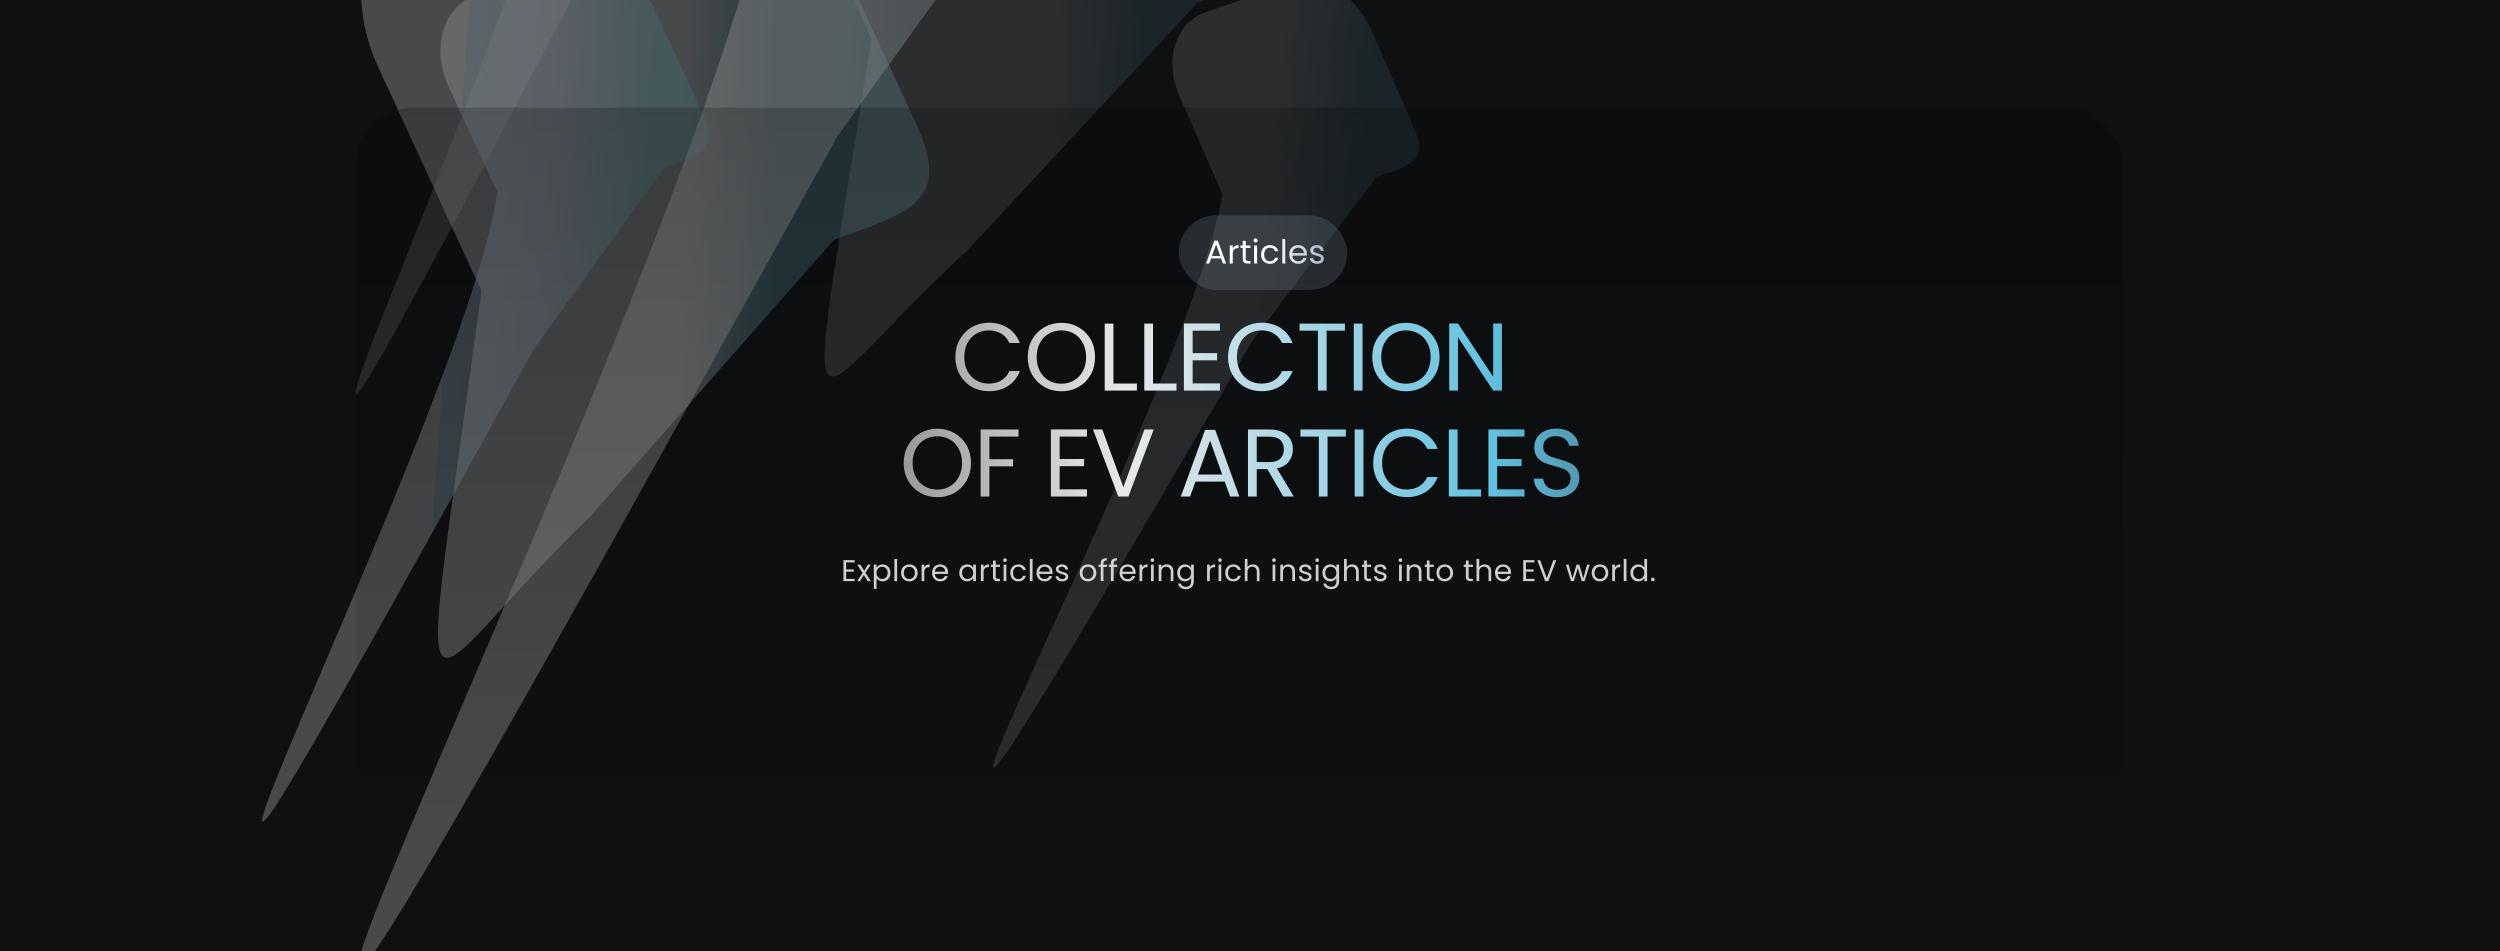
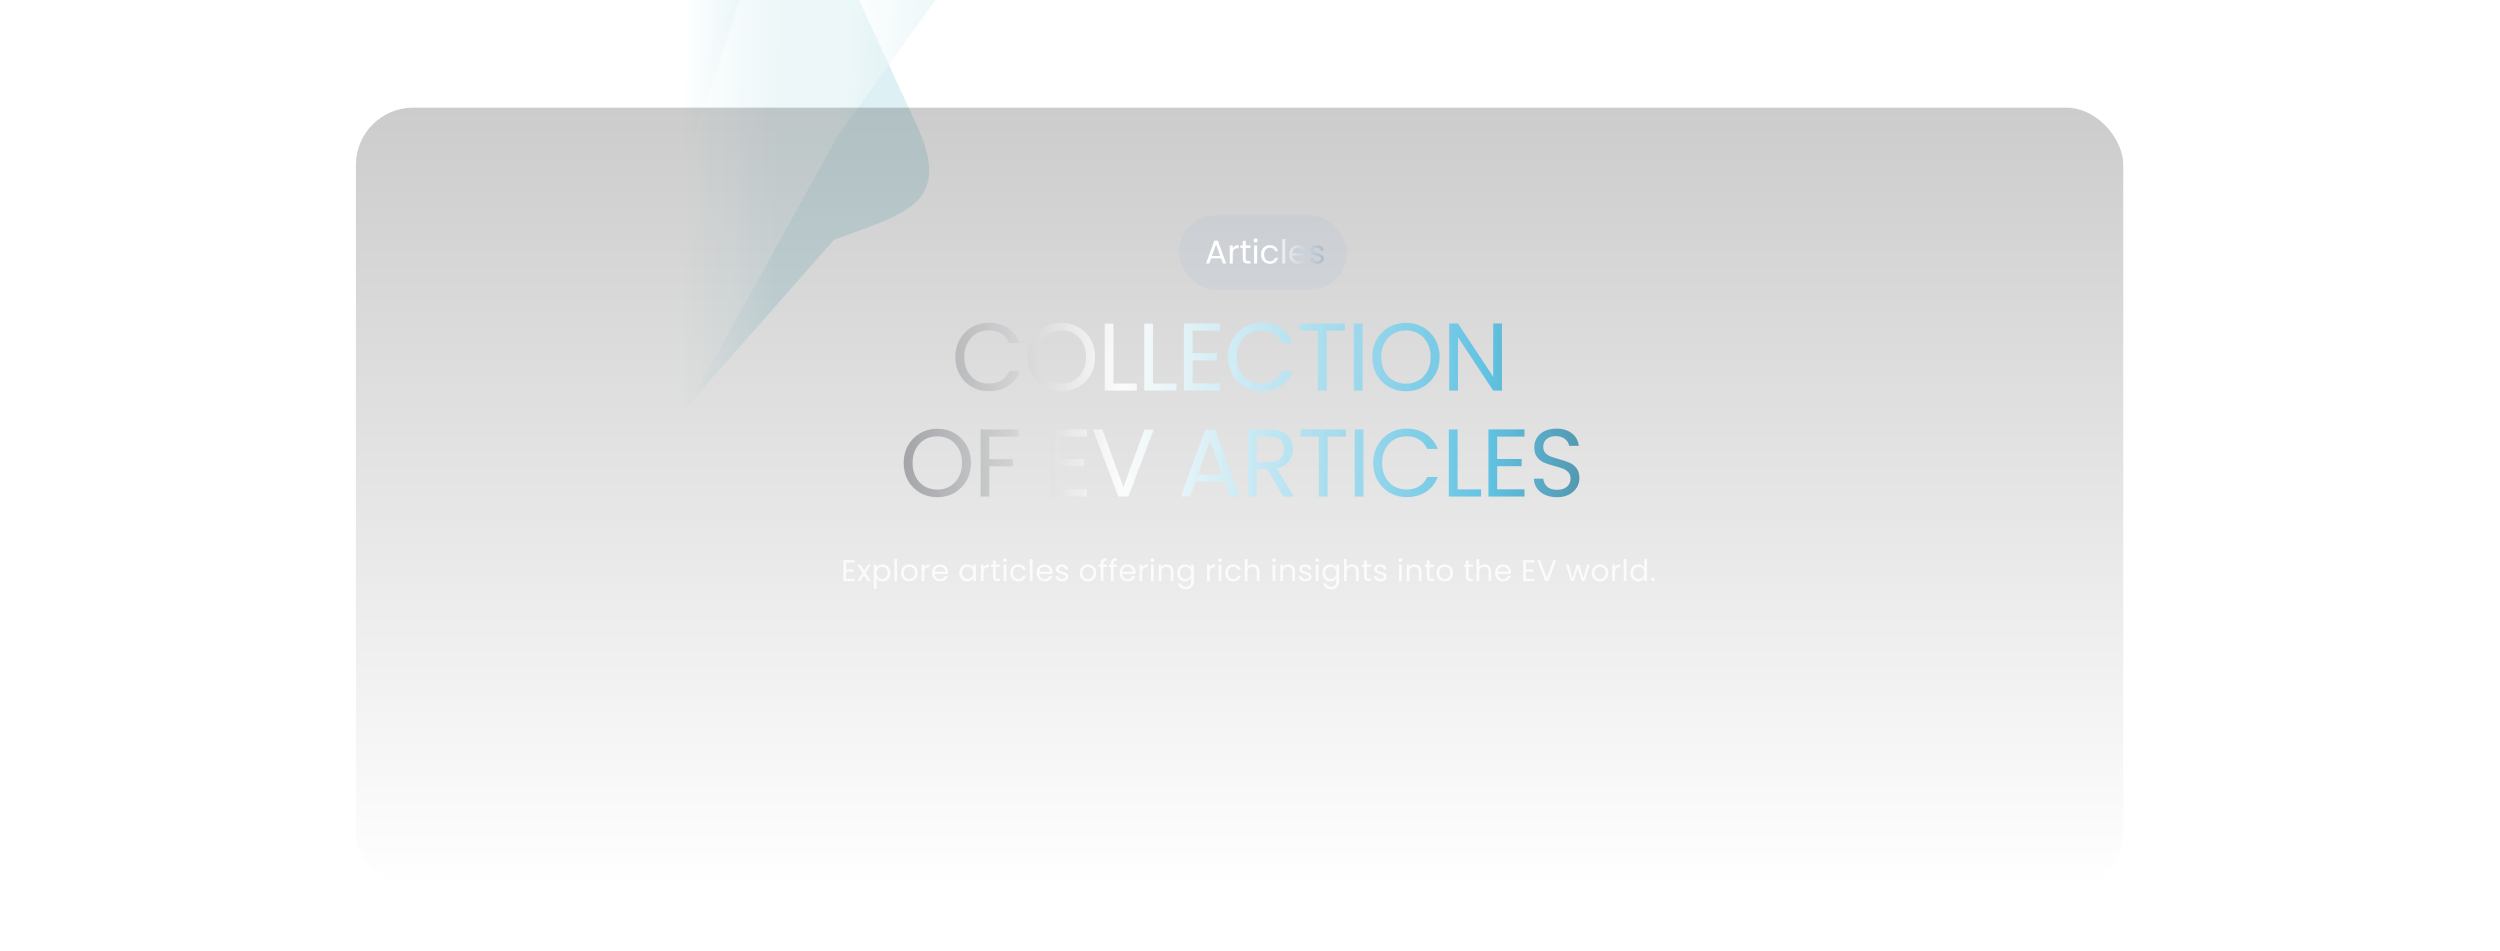
<svg xmlns="http://www.w3.org/2000/svg" width="1440" height="548" viewBox="0 0 1440 548" fill="none">
  <g clip-path="url(#clip0_5896_69773)">
-     <rect width="1440" height="548" fill="#0F1012" />
    <g opacity="0.5">
      <g filter="url(#filter0_f_5896_69773)">
        <path d="M217.926 38.809C196.538 -7.562 210.984 -57.231 250.185 -72.127L359.022 -113.483C398.224 -128.379 447.346 -102.864 468.734 -56.493L528.114 72.25C549.502 118.622 519.509 123.291 480.299 138.19L340.568 296.781C233.485 400.704 239.277 450.691 277.307 167.553L217.926 38.809Z" fill="url(#paint0_linear_5896_69773)" fill-opacity="0.48" />
      </g>
      <g style="mix-blend-mode:overlay" filter="url(#filter1_f_5896_69773)">
-         <path d="M258.327 49.806C248.207 27.883 255.015 4.412 273.526 -2.617L324.934 -22.135C343.453 -29.166 366.667 -17.093 376.786 4.83L404.88 65.696C415 87.62 400.834 89.818 382.315 96.849L307.328 201.269C-22.051 799.17 268.54 244.489 286.421 110.673L258.327 49.806Z" fill="url(#paint1_linear_5896_69773)" fill-opacity="0.48" />
-       </g>
+         </g>
      <g style="mix-blend-mode:overlay" filter="url(#filter2_f_5896_69773)">
        <path d="M396.01 -188.774C378.16 -227.447 390.212 -268.868 422.924 -281.288L513.761 -315.777C546.473 -328.197 587.467 -306.917 605.318 -268.243L654.878 -160.873C672.729 -122.199 647.699 -118.306 614.979 -105.883L482.398 78.431C-100.1 1133.7 413.834 154.728 445.57 -81.403L396.01 -188.774Z" fill="url(#paint2_linear_5896_69773)" fill-opacity="0.48" />
      </g>
      <g opacity="0.5">
        <g filter="url(#filter3_f_5896_69773)">
-           <path d="M449.403 -97.57C430.519 -140.89 444.815 -186.256 481.328 -198.896L582.702 -233.988C619.216 -246.627 664.128 -221.757 683.012 -178.437L735.441 -58.165C754.325 -14.844 726.517 -11.373 689.996 1.27L557.838 143.529C456.895 236.321 461.296 282.54 501.832 22.702L449.403 -97.57Z" fill="url(#paint3_linear_5896_69773)" fill-opacity="0.48" />
-         </g>
+           </g>
        <g style="mix-blend-mode:overlay" filter="url(#filter4_f_5896_69773)">
-           <path d="M296.141 -167.944C286.396 -187.946 292.251 -209.861 309.215 -216.891L356.323 -236.413C373.294 -243.446 394.949 -232.932 404.694 -212.93L431.749 -157.397C441.494 -137.396 428.455 -134.959 411.484 -127.927L344.159 -29.162C50.983 533.518 309.137 11.937 323.196 -112.412L296.141 -167.944Z" fill="url(#paint4_linear_5896_69773)" fill-opacity="0.48" />
-         </g>
+           </g>
        <g style="mix-blend-mode:overlay" filter="url(#filter5_f_5896_69773)">
-           <path d="M679.273 54.983C670.336 34.497 677.076 13.053 694.324 7.088L742.224 -9.479C759.48 -15.447 780.711 -3.677 789.649 16.809L814.463 73.685C823.401 94.171 810.262 95.805 793.007 101.773L721.689 195.937C405.775 737.884 685.006 234.698 704.087 111.859L679.273 54.983Z" fill="url(#paint5_linear_5896_69773)" fill-opacity="0.48" />
-         </g>
+           </g>
      </g>
    </g>
    <rect x="205" y="62" width="1018" height="450" rx="33" fill="url(#paint6_linear_5896_69773)" fill-opacity="0.2" />
    <path d="M550.276 205.663C550.276 201.895 551.126 198.515 552.825 195.523C554.524 192.494 556.833 190.13 559.751 188.431C562.706 186.731 565.975 185.882 569.558 185.882C573.769 185.882 577.445 186.898 580.584 188.929C583.724 190.961 586.014 193.842 587.455 197.573H581.415C580.344 195.246 578.793 193.454 576.761 192.198C574.766 190.942 572.365 190.315 569.558 190.315C566.862 190.315 564.442 190.942 562.3 192.198C560.157 193.454 558.477 195.246 557.258 197.573C556.039 199.863 555.429 202.56 555.429 205.663C555.429 208.728 556.039 211.425 557.258 213.752C558.477 216.042 560.157 217.815 562.3 219.071C564.442 220.327 566.862 220.955 569.558 220.955C572.365 220.955 574.766 220.346 576.761 219.127C578.793 217.871 580.344 216.079 581.415 213.752H587.455C586.014 217.446 583.724 220.309 580.584 222.34C577.445 224.335 573.769 225.332 569.558 225.332C565.975 225.332 562.706 224.501 559.751 222.839C556.833 221.14 554.524 218.794 552.825 215.802C551.126 212.81 550.276 209.43 550.276 205.663ZM611.361 225.388C607.778 225.388 604.509 224.557 601.554 222.894C598.599 221.195 596.253 218.85 594.517 215.858C592.818 212.829 591.969 209.43 591.969 205.663C591.969 201.895 592.818 198.515 594.517 195.523C596.253 192.494 598.599 190.148 601.554 188.486C604.509 186.787 607.778 185.937 611.361 185.937C614.981 185.937 618.269 186.787 621.224 188.486C624.179 190.148 626.506 192.475 628.205 195.467C629.905 198.46 630.754 201.858 630.754 205.663C630.754 209.467 629.905 212.866 628.205 215.858C626.506 218.85 624.179 221.195 621.224 222.894C618.269 224.557 614.981 225.388 611.361 225.388ZM611.361 221.011C614.058 221.011 616.477 220.383 618.62 219.127C620.799 217.871 622.498 216.079 623.717 213.752C624.973 211.425 625.601 208.728 625.601 205.663C625.601 202.56 624.973 199.863 623.717 197.573C622.498 195.246 620.818 193.454 618.675 192.198C616.533 190.942 614.095 190.315 611.361 190.315C608.628 190.315 606.19 190.942 604.048 192.198C601.905 193.454 600.206 195.246 598.95 197.573C597.731 199.863 597.122 202.56 597.122 205.663C597.122 208.728 597.731 211.425 598.95 213.752C600.206 216.079 601.905 217.871 604.048 219.127C606.227 220.383 608.665 221.011 611.361 221.011ZM641.345 220.9H654.864V225H636.302V186.381H641.345V220.9ZM664.153 220.9H677.672V225H659.111V186.381H664.153V220.9ZM686.961 190.481V203.391H701.035V207.546H686.961V220.844H702.697V225H681.919V186.325H702.697V190.481H686.961ZM707.334 205.663C707.334 201.895 708.184 198.515 709.883 195.523C711.582 192.494 713.891 190.13 716.809 188.431C719.764 186.731 723.033 185.882 726.616 185.882C730.827 185.882 734.503 186.898 737.643 188.929C740.782 190.961 743.073 193.842 744.513 197.573H738.474C737.402 195.246 735.851 193.454 733.819 192.198C731.825 190.942 729.424 190.315 726.616 190.315C723.92 190.315 721.5 190.942 719.358 192.198C717.215 193.454 715.535 195.246 714.316 197.573C713.097 199.863 712.487 202.56 712.487 205.663C712.487 208.728 713.097 211.425 714.316 213.752C715.535 216.042 717.215 217.815 719.358 219.071C721.5 220.327 723.92 220.955 726.616 220.955C729.424 220.955 731.825 220.346 733.819 219.127C735.851 217.871 737.402 216.079 738.474 213.752H744.513C743.073 217.446 740.782 220.309 737.643 222.34C734.503 224.335 730.827 225.332 726.616 225.332C723.033 225.332 719.764 224.501 716.809 222.839C713.891 221.14 711.582 218.794 709.883 215.802C708.184 212.81 707.334 209.43 707.334 205.663ZM774.681 186.381V190.481H764.153V225H759.111V190.481H748.528V186.381H774.681ZM784.821 186.381V225H779.779V186.381H784.821ZM809.816 225.388C806.232 225.388 802.963 224.557 800.008 222.894C797.053 221.195 794.708 218.85 792.971 215.858C791.272 212.829 790.423 209.43 790.423 205.663C790.423 201.895 791.272 198.515 792.971 195.523C794.708 192.494 797.053 190.148 800.008 188.486C802.963 186.787 806.232 185.937 809.816 185.937C813.436 185.937 816.723 186.787 819.678 188.486C822.633 190.148 824.96 192.475 826.66 195.467C828.359 198.46 829.208 201.858 829.208 205.663C829.208 209.467 828.359 212.866 826.66 215.858C824.96 218.85 822.633 221.195 819.678 222.894C816.723 224.557 813.436 225.388 809.816 225.388ZM809.816 221.011C812.512 221.011 814.932 220.383 817.074 219.127C819.253 217.871 820.953 216.079 822.172 213.752C823.427 211.425 824.055 208.728 824.055 205.663C824.055 202.56 823.427 199.863 822.172 197.573C820.953 195.246 819.272 193.454 817.129 192.198C814.987 190.942 812.549 190.315 809.816 190.315C807.082 190.315 804.644 190.942 802.502 192.198C800.359 193.454 798.66 195.246 797.404 197.573C796.185 199.863 795.576 202.56 795.576 205.663C795.576 208.728 796.185 211.425 797.404 213.752C798.66 216.079 800.359 217.871 802.502 219.127C804.681 220.383 807.119 221.011 809.816 221.011ZM865.12 225H860.078L839.799 194.248V225H834.757V186.325H839.799L860.078 217.021V186.325H865.12V225ZM539.894 286.388C536.311 286.388 533.041 285.557 530.086 283.894C527.131 282.195 524.786 279.85 523.05 276.858C521.35 273.829 520.501 270.43 520.501 266.663C520.501 262.895 521.35 259.515 523.05 256.523C524.786 253.494 527.131 251.148 530.086 249.486C533.041 247.787 536.311 246.937 539.894 246.937C543.514 246.937 546.801 247.787 549.756 249.486C552.711 251.148 555.038 253.475 556.738 256.467C558.437 259.46 559.286 262.858 559.286 266.663C559.286 270.467 558.437 273.866 556.738 276.858C555.038 279.85 552.711 282.195 549.756 283.894C546.801 285.557 543.514 286.388 539.894 286.388ZM539.894 282.011C542.59 282.011 545.01 281.383 547.152 280.127C549.331 278.871 551.031 277.079 552.25 274.752C553.506 272.425 554.133 269.728 554.133 266.663C554.133 263.56 553.506 260.863 552.25 258.573C551.031 256.246 549.35 254.454 547.207 253.198C545.065 251.942 542.627 251.315 539.894 251.315C537.16 251.315 534.722 251.942 532.58 253.198C530.437 254.454 528.738 256.246 527.482 258.573C526.263 260.863 525.654 263.56 525.654 266.663C525.654 269.728 526.263 272.425 527.482 274.752C528.738 277.079 530.437 278.871 532.58 280.127C534.759 281.383 537.197 282.011 539.894 282.011ZM586.665 247.381V251.481H569.877V264.502H583.507V268.602H569.877V286H564.835V247.381H586.665ZM610.353 251.481V264.391H624.426V268.546H610.353V281.844H626.089V286H605.311V247.325H626.089V251.481H610.353ZM664.525 247.381L649.953 286H644.135L629.563 247.381H634.937L647.072 280.681L659.206 247.381H664.525ZM705.437 277.412H688.593L685.491 286H680.171L694.134 247.602H699.952L713.86 286H708.54L705.437 277.412ZM703.997 273.312L697.015 253.808L690.034 273.312H703.997ZM739.172 286L729.974 270.209H723.879V286H718.837V247.381H731.304C734.222 247.381 736.678 247.879 738.673 248.877C740.704 249.874 742.219 251.222 743.216 252.921C744.214 254.621 744.712 256.56 744.712 258.739C744.712 261.399 743.937 263.744 742.385 265.776C740.871 267.808 738.581 269.156 735.515 269.821L745.211 286H739.172ZM723.879 266.164H731.304C734.037 266.164 736.087 265.499 737.454 264.169C738.821 262.802 739.504 260.992 739.504 258.739C739.504 256.449 738.821 254.676 737.454 253.42C736.124 252.164 734.074 251.536 731.304 251.536H723.879V266.164ZM775.209 247.381V251.481H764.681V286H759.639V251.481H749.056V247.381H775.209ZM785.349 247.381V286H780.307V247.381H785.349ZM790.951 266.663C790.951 262.895 791.8 259.515 793.5 256.523C795.199 253.494 797.507 251.13 800.426 249.431C803.381 247.731 806.65 246.882 810.233 246.882C814.444 246.882 818.119 247.898 821.259 249.929C824.399 251.961 826.689 254.842 828.13 258.573H822.09C821.019 256.246 819.468 254.454 817.436 253.198C815.441 251.942 813.04 251.315 810.233 251.315C807.536 251.315 805.117 251.942 802.974 253.198C800.832 254.454 799.151 256.246 797.932 258.573C796.713 260.863 796.104 263.56 796.104 266.663C796.104 269.728 796.713 272.425 797.932 274.752C799.151 277.042 800.832 278.815 802.974 280.071C805.117 281.327 807.536 281.955 810.233 281.955C813.04 281.955 815.441 281.346 817.436 280.127C819.468 278.871 821.019 277.079 822.09 274.752H828.13C826.689 278.446 824.399 281.309 821.259 283.34C818.119 285.335 814.444 286.332 810.233 286.332C806.65 286.332 803.381 285.501 800.426 283.839C797.507 282.14 795.199 279.794 793.5 276.802C791.8 273.81 790.951 270.43 790.951 266.663ZM839.569 281.9H853.089V286H834.527V247.381H839.569V281.9ZM862.378 251.481V264.391H876.451V268.546H862.378V281.844H878.113V286H857.335V247.325H878.113V251.481H862.378ZM896.88 286.388C894.331 286.388 892.041 285.945 890.009 285.058C888.015 284.135 886.445 282.879 885.3 281.29C884.155 279.665 883.563 277.8 883.527 275.694H888.901C889.086 277.504 889.825 279.037 891.117 280.293C892.447 281.512 894.368 282.121 896.88 282.121C899.281 282.121 901.165 281.53 902.532 280.348C903.935 279.129 904.637 277.578 904.637 275.694C904.637 274.217 904.231 273.016 903.418 272.093C902.605 271.169 901.59 270.467 900.371 269.987C899.152 269.507 897.508 268.99 895.439 268.436C892.891 267.771 890.84 267.106 889.289 266.441C887.775 265.776 886.463 264.742 885.355 263.338C884.284 261.897 883.748 259.977 883.748 257.576C883.748 255.47 884.284 253.605 885.355 251.979C886.426 250.354 887.922 249.098 889.843 248.212C891.801 247.325 894.036 246.882 896.547 246.882C900.167 246.882 903.123 247.787 905.413 249.597C907.74 251.407 909.051 253.808 909.347 256.8H903.806C903.621 255.322 902.846 254.03 901.479 252.921C900.112 251.776 898.302 251.204 896.049 251.204C893.943 251.204 892.226 251.758 890.896 252.866C889.566 253.937 888.901 255.452 888.901 257.409C888.901 258.813 889.289 259.958 890.065 260.845C890.877 261.731 891.856 262.415 893.001 262.895C894.183 263.338 895.827 263.855 897.933 264.446C900.481 265.148 902.532 265.85 904.083 266.552C905.634 267.217 906.964 268.269 908.072 269.71C909.181 271.114 909.735 273.034 909.735 275.472C909.735 277.356 909.236 279.129 908.239 280.792C907.241 282.454 905.764 283.802 903.806 284.836C901.848 285.871 899.539 286.388 896.88 286.388Z" fill="url(#paint7_linear_5896_69773)" />
    <path d="M487.4 323.951V327.98H491.792V329.276H487.4V333.426H492.311V334.723H485.827V322.654H492.311V323.951H487.4ZM499.809 334.723L497.561 331.195L495.4 334.723H493.758L496.818 330.02L493.758 325.248H495.539L497.786 328.758L499.93 325.248H501.573L498.53 329.933L501.59 334.723H499.809ZM504.884 326.994C505.195 326.452 505.656 326.003 506.267 325.645C506.89 325.277 507.61 325.092 508.429 325.092C509.27 325.092 510.031 325.294 510.711 325.697C511.402 326.101 511.944 326.671 512.336 327.409C512.728 328.135 512.924 328.982 512.924 329.951C512.924 330.907 512.728 331.76 512.336 332.51C511.944 333.259 511.402 333.841 510.711 334.256C510.031 334.671 509.27 334.878 508.429 334.878C507.622 334.878 506.907 334.7 506.285 334.342C505.674 333.973 505.207 333.518 504.884 332.976V339.218H503.311V325.248H504.884V326.994ZM511.316 329.951C511.316 329.236 511.172 328.614 510.884 328.083C510.596 327.553 510.204 327.15 509.708 326.873C509.224 326.596 508.688 326.458 508.1 326.458C507.524 326.458 506.988 326.602 506.492 326.89C506.008 327.167 505.616 327.576 505.316 328.118C505.028 328.648 504.884 329.265 504.884 329.968C504.884 330.683 505.028 331.311 505.316 331.853C505.616 332.383 506.008 332.792 506.492 333.08C506.988 333.357 507.524 333.495 508.1 333.495C508.688 333.495 509.224 333.357 509.708 333.08C510.204 332.792 510.596 332.383 510.884 331.853C511.172 331.311 511.316 330.677 511.316 329.951ZM516.741 321.928V334.723H515.168V321.928H516.741ZM523.728 334.878C522.84 334.878 522.034 334.677 521.307 334.273C520.593 333.87 520.028 333.299 519.613 332.561C519.21 331.812 519.008 330.948 519.008 329.968C519.008 329 519.215 328.147 519.63 327.409C520.057 326.66 520.633 326.089 521.359 325.697C522.085 325.294 522.898 325.092 523.797 325.092C524.696 325.092 525.509 325.294 526.235 325.697C526.961 326.089 527.532 326.654 527.947 327.392C528.373 328.129 528.587 328.988 528.587 329.968C528.587 330.948 528.368 331.812 527.93 332.561C527.503 333.299 526.921 333.87 526.183 334.273C525.446 334.677 524.627 334.878 523.728 334.878ZM523.728 333.495C524.293 333.495 524.823 333.363 525.319 333.097C525.814 332.832 526.212 332.435 526.512 331.904C526.823 331.374 526.979 330.729 526.979 329.968C526.979 329.207 526.829 328.562 526.529 328.031C526.229 327.501 525.837 327.109 525.353 326.856C524.869 326.591 524.345 326.458 523.78 326.458C523.204 326.458 522.673 326.591 522.189 326.856C521.717 327.109 521.336 327.501 521.048 328.031C520.76 328.562 520.616 329.207 520.616 329.968C520.616 330.74 520.754 331.391 521.031 331.922C521.319 332.452 521.699 332.85 522.172 333.115C522.645 333.368 523.163 333.495 523.728 333.495ZM532.402 326.787C532.678 326.245 533.07 325.824 533.577 325.524C534.096 325.225 534.724 325.075 535.462 325.075V326.7H535.047C533.283 326.7 532.402 327.657 532.402 329.57V334.723H530.828V325.248H532.402V326.787ZM546.096 329.622C546.096 329.922 546.079 330.239 546.044 330.573H538.471C538.529 331.507 538.846 332.239 539.422 332.769C540.01 333.288 540.719 333.547 541.549 333.547C542.229 333.547 542.794 333.391 543.243 333.08C543.704 332.757 544.027 332.331 544.211 331.801H545.906C545.652 332.711 545.145 333.455 544.384 334.031C543.624 334.596 542.678 334.878 541.549 334.878C540.65 334.878 539.843 334.677 539.128 334.273C538.425 333.87 537.872 333.299 537.468 332.561C537.065 331.812 536.863 330.948 536.863 329.968C536.863 328.988 537.059 328.129 537.451 327.392C537.843 326.654 538.39 326.089 539.094 325.697C539.808 325.294 540.627 325.092 541.549 325.092C542.448 325.092 543.243 325.288 543.935 325.68C544.626 326.072 545.157 326.614 545.525 327.305C545.906 327.985 546.096 328.758 546.096 329.622ZM544.471 329.294C544.471 328.694 544.338 328.181 544.073 327.755C543.808 327.317 543.445 326.988 542.984 326.769C542.534 326.539 542.033 326.423 541.48 326.423C540.684 326.423 540.004 326.677 539.439 327.184C538.886 327.691 538.569 328.395 538.488 329.294H544.471ZM552.54 329.951C552.54 328.982 552.736 328.135 553.128 327.409C553.52 326.671 554.056 326.101 554.736 325.697C555.428 325.294 556.194 325.092 557.036 325.092C557.866 325.092 558.586 325.271 559.197 325.628C559.808 325.985 560.263 326.435 560.563 326.977V325.248H562.154V334.723H560.563V332.959C560.252 333.512 559.785 333.973 559.162 334.342C558.552 334.7 557.837 334.878 557.018 334.878C556.177 334.878 555.416 334.671 554.736 334.256C554.056 333.841 553.52 333.259 553.128 332.51C552.736 331.76 552.54 330.907 552.54 329.951ZM560.563 329.968C560.563 329.253 560.419 328.631 560.131 328.101C559.843 327.57 559.451 327.167 558.955 326.89C558.471 326.602 557.935 326.458 557.347 326.458C556.759 326.458 556.223 326.596 555.739 326.873C555.255 327.15 554.869 327.553 554.581 328.083C554.292 328.614 554.148 329.236 554.148 329.951C554.148 330.677 554.292 331.311 554.581 331.853C554.869 332.383 555.255 332.792 555.739 333.08C556.223 333.357 556.759 333.495 557.347 333.495C557.935 333.495 558.471 333.357 558.955 333.08C559.451 332.792 559.843 332.383 560.131 331.853C560.419 331.311 560.563 330.683 560.563 329.968ZM566.559 326.787C566.835 326.245 567.227 325.824 567.735 325.524C568.253 325.225 568.881 325.075 569.619 325.075V326.7H569.204C567.441 326.7 566.559 327.657 566.559 329.57V334.723H564.985V325.248H566.559V326.787ZM573.527 326.544V332.129C573.527 332.59 573.625 332.919 573.821 333.115C574.017 333.299 574.357 333.391 574.842 333.391H576V334.723H574.582C573.706 334.723 573.049 334.521 572.611 334.118C572.173 333.714 571.954 333.051 571.954 332.129V326.544H570.726V325.248H571.954V322.862H573.527V325.248H576V326.544H573.527ZM578.892 323.709C578.592 323.709 578.339 323.605 578.131 323.398C577.924 323.19 577.82 322.937 577.82 322.637C577.82 322.337 577.924 322.084 578.131 321.876C578.339 321.669 578.592 321.565 578.892 321.565C579.18 321.565 579.422 321.669 579.618 321.876C579.826 322.084 579.929 322.337 579.929 322.637C579.929 322.937 579.826 323.19 579.618 323.398C579.422 323.605 579.18 323.709 578.892 323.709ZM579.653 325.248V334.723H578.079V325.248H579.653ZM581.919 329.968C581.919 328.988 582.115 328.135 582.507 327.409C582.899 326.671 583.441 326.101 584.132 325.697C584.835 325.294 585.637 325.092 586.536 325.092C587.7 325.092 588.657 325.375 589.406 325.939C590.167 326.504 590.668 327.288 590.91 328.291H589.216C589.054 327.714 588.737 327.259 588.265 326.925C587.804 326.591 587.227 326.423 586.536 326.423C585.637 326.423 584.91 326.735 584.357 327.357C583.804 327.968 583.527 328.838 583.527 329.968C583.527 331.109 583.804 331.991 584.357 332.613C584.91 333.236 585.637 333.547 586.536 333.547C587.227 333.547 587.804 333.386 588.265 333.063C588.726 332.74 589.043 332.279 589.216 331.68H590.91C590.656 332.648 590.149 333.426 589.389 334.014C588.628 334.59 587.677 334.878 586.536 334.878C585.637 334.878 584.835 334.677 584.132 334.273C583.441 333.87 582.899 333.299 582.507 332.561C582.115 331.824 581.919 330.959 581.919 329.968ZM594.756 321.928V334.723H593.182V321.928H594.756ZM606.255 329.622C606.255 329.922 606.238 330.239 606.203 330.573H598.63C598.688 331.507 599.005 332.239 599.581 332.769C600.169 333.288 600.878 333.547 601.708 333.547C602.388 333.547 602.953 333.391 603.402 333.08C603.863 332.757 604.186 332.331 604.371 331.801H606.065C605.811 332.711 605.304 333.455 604.543 334.031C603.783 334.596 602.838 334.878 601.708 334.878C600.809 334.878 600.002 334.677 599.287 334.273C598.584 333.87 598.031 333.299 597.627 332.561C597.224 331.812 597.022 330.948 597.022 329.968C597.022 328.988 597.218 328.129 597.61 327.392C598.002 326.654 598.55 326.089 599.253 325.697C599.967 325.294 600.786 325.092 601.708 325.092C602.607 325.092 603.402 325.288 604.094 325.68C604.786 326.072 605.316 326.614 605.685 327.305C606.065 327.985 606.255 328.758 606.255 329.622ZM604.63 329.294C604.63 328.694 604.497 328.181 604.232 327.755C603.967 327.317 603.604 326.988 603.143 326.769C602.693 326.539 602.192 326.423 601.639 326.423C600.843 326.423 600.163 326.677 599.599 327.184C599.045 327.691 598.728 328.395 598.648 329.294H604.63ZM611.859 334.878C611.133 334.878 610.482 334.757 609.905 334.515C609.329 334.262 608.874 333.916 608.539 333.478C608.205 333.028 608.021 332.515 607.986 331.939H609.611C609.658 332.412 609.877 332.798 610.268 333.097C610.672 333.397 611.196 333.547 611.842 333.547C612.441 333.547 612.914 333.414 613.26 333.149C613.605 332.884 613.778 332.55 613.778 332.146C613.778 331.731 613.594 331.426 613.225 331.23C612.856 331.023 612.286 330.821 611.513 330.625C610.81 330.44 610.234 330.256 609.784 330.072C609.346 329.876 608.966 329.593 608.643 329.224C608.332 328.844 608.176 328.348 608.176 327.737C608.176 327.253 608.32 326.81 608.609 326.406C608.897 326.003 609.306 325.686 609.836 325.455C610.366 325.213 610.972 325.092 611.652 325.092C612.701 325.092 613.548 325.357 614.193 325.887C614.839 326.418 615.185 327.144 615.231 328.066H613.657C613.623 327.57 613.421 327.173 613.052 326.873C612.695 326.573 612.211 326.423 611.6 326.423C611.035 326.423 610.585 326.544 610.251 326.787C609.917 327.029 609.75 327.346 609.75 327.737C609.75 328.049 609.848 328.308 610.044 328.516C610.251 328.711 610.505 328.873 610.804 329C611.116 329.115 611.542 329.247 612.084 329.397C612.764 329.582 613.317 329.766 613.744 329.951C614.17 330.124 614.533 330.389 614.833 330.746C615.144 331.103 615.306 331.57 615.317 332.146C615.317 332.665 615.173 333.132 614.885 333.547C614.597 333.962 614.188 334.29 613.657 334.532C613.139 334.763 612.539 334.878 611.859 334.878ZM626.626 334.878C625.738 334.878 624.932 334.677 624.205 334.273C623.491 333.87 622.926 333.299 622.511 332.561C622.107 331.812 621.906 330.948 621.906 329.968C621.906 329 622.113 328.147 622.528 327.409C622.955 326.66 623.531 326.089 624.257 325.697C624.983 325.294 625.796 325.092 626.695 325.092C627.594 325.092 628.407 325.294 629.133 325.697C629.859 326.089 630.43 326.654 630.845 327.392C631.271 328.129 631.484 328.988 631.484 329.968C631.484 330.948 631.265 331.812 630.827 332.561C630.401 333.299 629.819 333.87 629.081 334.273C628.343 334.677 627.525 334.878 626.626 334.878ZM626.626 333.495C627.191 333.495 627.721 333.363 628.217 333.097C628.712 332.832 629.11 332.435 629.41 331.904C629.721 331.374 629.876 330.729 629.876 329.968C629.876 329.207 629.727 328.562 629.427 328.031C629.127 327.501 628.735 327.109 628.251 326.856C627.767 326.591 627.243 326.458 626.678 326.458C626.101 326.458 625.571 326.591 625.087 326.856C624.615 327.109 624.234 327.501 623.946 328.031C623.658 328.562 623.514 329.207 623.514 329.968C623.514 330.74 623.652 331.391 623.929 331.922C624.217 332.452 624.597 332.85 625.07 333.115C625.542 333.368 626.061 333.495 626.626 333.495ZM637.582 326.544H635.593V334.723H634.02V326.544H632.792V325.248H634.02V324.573C634.02 323.513 634.291 322.741 634.833 322.257C635.386 321.761 636.268 321.513 637.478 321.513V322.827C636.786 322.827 636.296 322.965 636.008 323.242C635.732 323.507 635.593 323.951 635.593 324.573V325.248H637.582V326.544ZM643.445 326.544H641.456V334.723H639.883V326.544H638.655V325.248H639.883V324.573C639.883 323.513 640.154 322.741 640.696 322.257C641.249 321.761 642.131 321.513 643.341 321.513V322.827C642.649 322.827 642.16 322.965 641.871 323.242C641.595 323.507 641.456 323.951 641.456 324.573V325.248H643.445V326.544ZM654.097 329.622C654.097 329.922 654.08 330.239 654.045 330.573H646.472C646.53 331.507 646.847 332.239 647.423 332.769C648.011 333.288 648.72 333.547 649.55 333.547C650.23 333.547 650.795 333.391 651.244 333.08C651.705 332.757 652.028 332.331 652.213 331.801H653.907C653.653 332.711 653.146 333.455 652.385 334.031C651.625 334.596 650.68 334.878 649.55 334.878C648.651 334.878 647.844 334.677 647.129 334.273C646.426 333.87 645.873 333.299 645.469 332.561C645.066 331.812 644.864 330.948 644.864 329.968C644.864 328.988 645.06 328.129 645.452 327.392C645.844 326.654 646.392 326.089 647.095 325.697C647.809 325.294 648.628 325.092 649.55 325.092C650.449 325.092 651.244 325.288 651.936 325.68C652.628 326.072 653.158 326.614 653.527 327.305C653.907 327.985 654.097 328.758 654.097 329.622ZM652.472 329.294C652.472 328.694 652.339 328.181 652.074 327.755C651.809 327.317 651.446 326.988 650.985 326.769C650.535 326.539 650.034 326.423 649.481 326.423C648.685 326.423 648.005 326.677 647.441 327.184C646.887 327.691 646.57 328.395 646.49 329.294H652.472ZM657.92 326.787C658.197 326.245 658.589 325.824 659.096 325.524C659.615 325.225 660.243 325.075 660.981 325.075V326.7H660.566C658.802 326.7 657.92 327.657 657.92 329.57V334.723H656.347V325.248H657.92V326.787ZM663.782 323.709C663.483 323.709 663.229 323.605 663.022 323.398C662.814 323.19 662.71 322.937 662.71 322.637C662.71 322.337 662.814 322.084 663.022 321.876C663.229 321.669 663.483 321.565 663.782 321.565C664.071 321.565 664.313 321.669 664.509 321.876C664.716 322.084 664.82 322.337 664.82 322.637C664.82 322.937 664.716 323.19 664.509 323.398C664.313 323.605 664.071 323.709 663.782 323.709ZM664.543 325.248V334.723H662.97V325.248H664.543ZM672.014 325.075C673.167 325.075 674.1 325.426 674.815 326.13C675.53 326.821 675.887 327.824 675.887 329.138V334.723H674.331V329.363C674.331 328.418 674.095 327.697 673.622 327.201C673.15 326.694 672.504 326.441 671.686 326.441C670.856 326.441 670.193 326.7 669.697 327.219C669.213 327.737 668.971 328.492 668.971 329.484V334.723H667.398V325.248H668.971V326.596C669.282 326.112 669.703 325.738 670.233 325.472C670.775 325.207 671.369 325.075 672.014 325.075ZM682.538 325.092C683.356 325.092 684.071 325.271 684.682 325.628C685.304 325.985 685.765 326.435 686.065 326.977V325.248H687.656V334.93C687.656 335.795 687.471 336.561 687.102 337.23C686.733 337.91 686.203 338.44 685.512 338.82C684.831 339.201 684.036 339.391 683.126 339.391C681.881 339.391 680.843 339.097 680.013 338.509C679.183 337.921 678.694 337.12 678.544 336.106H680.1C680.273 336.682 680.63 337.143 681.172 337.489C681.714 337.846 682.365 338.025 683.126 338.025C683.99 338.025 684.693 337.754 685.235 337.212C685.788 336.671 686.065 335.91 686.065 334.93V332.942C685.754 333.495 685.293 333.956 684.682 334.325C684.071 334.694 683.356 334.878 682.538 334.878C681.696 334.878 680.93 334.671 680.238 334.256C679.558 333.841 679.022 333.259 678.63 332.51C678.238 331.76 678.042 330.907 678.042 329.951C678.042 328.982 678.238 328.135 678.63 327.409C679.022 326.671 679.558 326.101 680.238 325.697C680.93 325.294 681.696 325.092 682.538 325.092ZM686.065 329.968C686.065 329.253 685.921 328.631 685.633 328.101C685.344 327.57 684.952 327.167 684.457 326.89C683.973 326.602 683.437 326.458 682.849 326.458C682.261 326.458 681.725 326.596 681.241 326.873C680.757 327.15 680.371 327.553 680.082 328.083C679.794 328.614 679.65 329.236 679.65 329.951C679.65 330.677 679.794 331.311 680.082 331.853C680.371 332.383 680.757 332.792 681.241 333.08C681.725 333.357 682.261 333.495 682.849 333.495C683.437 333.495 683.973 333.357 684.457 333.08C684.952 332.792 685.344 332.383 685.633 331.853C685.921 331.311 686.065 330.683 686.065 329.968ZM696.843 326.787C697.12 326.245 697.512 325.824 698.019 325.524C698.538 325.225 699.166 325.075 699.903 325.075V326.7H699.488C697.725 326.7 696.843 327.657 696.843 329.57V334.723H695.27V325.248H696.843V326.787ZM702.705 323.709C702.406 323.709 702.152 323.605 701.944 323.398C701.737 323.19 701.633 322.937 701.633 322.637C701.633 322.337 701.737 322.084 701.944 321.876C702.152 321.669 702.406 321.565 702.705 321.565C702.993 321.565 703.235 321.669 703.431 321.876C703.639 322.084 703.743 322.337 703.743 322.637C703.743 322.937 703.639 323.19 703.431 323.398C703.235 323.605 702.993 323.709 702.705 323.709ZM703.466 325.248V334.723H701.893V325.248H703.466ZM705.733 329.968C705.733 328.988 705.929 328.135 706.32 327.409C706.712 326.671 707.254 326.101 707.946 325.697C708.649 325.294 709.45 325.092 710.349 325.092C711.513 325.092 712.47 325.375 713.219 325.939C713.98 326.504 714.481 327.288 714.723 328.291H713.029C712.868 327.714 712.551 327.259 712.078 326.925C711.617 326.591 711.041 326.423 710.349 326.423C709.45 326.423 708.724 326.735 708.17 327.357C707.617 327.968 707.341 328.838 707.341 329.968C707.341 331.109 707.617 331.991 708.17 332.613C708.724 333.236 709.45 333.547 710.349 333.547C711.041 333.547 711.617 333.386 712.078 333.063C712.539 332.74 712.856 332.279 713.029 331.68H714.723C714.47 332.648 713.963 333.426 713.202 334.014C712.441 334.59 711.49 334.878 710.349 334.878C709.45 334.878 708.649 334.677 707.946 334.273C707.254 333.87 706.712 333.299 706.32 332.561C705.929 331.824 705.733 330.959 705.733 329.968ZM721.699 325.075C722.413 325.075 723.059 325.23 723.635 325.542C724.211 325.841 724.661 326.297 724.984 326.908C725.318 327.518 725.485 328.262 725.485 329.138V334.723H723.929V329.363C723.929 328.418 723.693 327.697 723.22 327.201C722.748 326.694 722.102 326.441 721.284 326.441C720.454 326.441 719.791 326.7 719.295 327.219C718.811 327.737 718.569 328.492 718.569 329.484V334.723H716.996V321.928H718.569V326.596C718.88 326.112 719.307 325.738 719.849 325.472C720.402 325.207 721.019 325.075 721.699 325.075ZM733.823 323.709C733.524 323.709 733.27 323.605 733.062 323.398C732.855 323.19 732.751 322.937 732.751 322.637C732.751 322.337 732.855 322.084 733.062 321.876C733.27 321.669 733.524 321.565 733.823 321.565C734.111 321.565 734.353 321.669 734.549 321.876C734.757 322.084 734.861 322.337 734.861 322.637C734.861 322.937 734.757 323.19 734.549 323.398C734.353 323.605 734.111 323.709 733.823 323.709ZM734.584 325.248V334.723H733.011V325.248H734.584ZM742.055 325.075C743.208 325.075 744.141 325.426 744.856 326.13C745.571 326.821 745.928 327.824 745.928 329.138V334.723H744.372V329.363C744.372 328.418 744.135 327.697 743.663 327.201C743.19 326.694 742.545 326.441 741.726 326.441C740.896 326.441 740.234 326.7 739.738 327.219C739.254 327.737 739.012 328.492 739.012 329.484V334.723H737.438V325.248H739.012V326.596C739.323 326.112 739.744 325.738 740.274 325.472C740.816 325.207 741.409 325.075 742.055 325.075ZM752.025 334.878C751.299 334.878 750.648 334.757 750.071 334.515C749.495 334.262 749.04 333.916 748.706 333.478C748.371 333.028 748.187 332.515 748.152 331.939H749.777C749.824 332.412 750.043 332.798 750.435 333.097C750.838 333.397 751.362 333.547 752.008 333.547C752.607 333.547 753.08 333.414 753.426 333.149C753.771 332.884 753.944 332.55 753.944 332.146C753.944 331.731 753.76 331.426 753.391 331.23C753.022 331.023 752.452 330.821 751.679 330.625C750.976 330.44 750.4 330.256 749.95 330.072C749.512 329.876 749.132 329.593 748.809 329.224C748.498 328.844 748.342 328.348 748.342 327.737C748.342 327.253 748.487 326.81 748.775 326.406C749.063 326.003 749.472 325.686 750.002 325.455C750.532 325.213 751.138 325.092 751.818 325.092C752.867 325.092 753.714 325.357 754.359 325.887C755.005 326.418 755.351 327.144 755.397 328.066H753.823C753.789 327.57 753.587 327.173 753.218 326.873C752.861 326.573 752.377 326.423 751.766 326.423C751.201 326.423 750.751 326.544 750.417 326.787C750.083 327.029 749.916 327.346 749.916 327.737C749.916 328.049 750.014 328.308 750.21 328.516C750.417 328.711 750.671 328.873 750.971 329C751.282 329.115 751.708 329.247 752.25 329.397C752.93 329.582 753.483 329.766 753.91 329.951C754.336 330.124 754.699 330.389 754.999 330.746C755.31 331.103 755.472 331.57 755.483 332.146C755.483 332.665 755.339 333.132 755.051 333.547C754.763 333.962 754.354 334.29 753.823 334.532C753.305 334.763 752.705 334.878 752.025 334.878ZM758.69 323.709C758.39 323.709 758.137 323.605 757.929 323.398C757.722 323.19 757.618 322.937 757.618 322.637C757.618 322.337 757.722 322.084 757.929 321.876C758.137 321.669 758.39 321.565 758.69 321.565C758.978 321.565 759.22 321.669 759.416 321.876C759.623 322.084 759.727 322.337 759.727 322.637C759.727 322.937 759.623 323.19 759.416 323.398C759.22 323.605 758.978 323.709 758.69 323.709ZM759.451 325.248V334.723H757.877V325.248H759.451ZM766.213 325.092C767.031 325.092 767.746 325.271 768.357 325.628C768.979 325.985 769.44 326.435 769.74 326.977V325.248H771.33V334.93C771.33 335.795 771.146 336.561 770.777 337.23C770.408 337.91 769.878 338.44 769.186 338.82C768.506 339.201 767.711 339.391 766.8 339.391C765.556 339.391 764.518 339.097 763.688 338.509C762.858 337.921 762.368 337.12 762.219 336.106H763.775C763.948 336.682 764.305 337.143 764.847 337.489C765.388 337.846 766.04 338.025 766.8 338.025C767.665 338.025 768.368 337.754 768.91 337.212C769.463 336.671 769.74 335.91 769.74 334.93V332.942C769.429 333.495 768.967 333.956 768.357 334.325C767.746 334.694 767.031 334.878 766.213 334.878C765.371 334.878 764.605 334.671 763.913 334.256C763.233 333.841 762.697 333.259 762.305 332.51C761.913 331.76 761.717 330.907 761.717 329.951C761.717 328.982 761.913 328.135 762.305 327.409C762.697 326.671 763.233 326.101 763.913 325.697C764.605 325.294 765.371 325.092 766.213 325.092ZM769.74 329.968C769.74 329.253 769.596 328.631 769.307 328.101C769.019 327.57 768.627 327.167 768.132 326.89C767.648 326.602 767.112 326.458 766.524 326.458C765.936 326.458 765.4 326.596 764.916 326.873C764.432 327.15 764.046 327.553 763.757 328.083C763.469 328.614 763.325 329.236 763.325 329.951C763.325 330.677 763.469 331.311 763.757 331.853C764.046 332.383 764.432 332.792 764.916 333.08C765.4 333.357 765.936 333.495 766.524 333.495C767.112 333.495 767.648 333.357 768.132 333.08C768.627 332.792 769.019 332.383 769.307 331.853C769.596 331.311 769.74 330.683 769.74 329.968ZM778.865 325.075C779.58 325.075 780.225 325.23 780.802 325.542C781.378 325.841 781.827 326.297 782.15 326.908C782.484 327.518 782.652 328.262 782.652 329.138V334.723H781.096V329.363C781.096 328.418 780.859 327.697 780.387 327.201C779.914 326.694 779.269 326.441 778.45 326.441C777.62 326.441 776.957 326.7 776.462 327.219C775.978 327.737 775.736 328.492 775.736 329.484V334.723H774.162V321.928H775.736V326.596C776.047 326.112 776.473 325.738 777.015 325.472C777.568 325.207 778.185 325.075 778.865 325.075ZM787.314 326.544V332.129C787.314 332.59 787.412 332.919 787.608 333.115C787.804 333.299 788.144 333.391 788.628 333.391H789.786V334.723H788.369C787.492 334.723 786.835 334.521 786.397 334.118C785.959 333.714 785.74 333.051 785.74 332.129V326.544H784.513V325.248H785.74V322.862H787.314V325.248H789.786V326.544H787.314ZM795.22 334.878C794.494 334.878 793.842 334.757 793.266 334.515C792.69 334.262 792.234 333.916 791.9 333.478C791.566 333.028 791.381 332.515 791.347 331.939H792.972C793.018 332.412 793.237 332.798 793.629 333.097C794.033 333.397 794.557 333.547 795.203 333.547C795.802 333.547 796.275 333.414 796.62 333.149C796.966 332.884 797.139 332.55 797.139 332.146C797.139 331.731 796.955 331.426 796.586 331.23C796.217 331.023 795.646 330.821 794.874 330.625C794.171 330.44 793.595 330.256 793.145 330.072C792.707 329.876 792.327 329.593 792.004 329.224C791.693 328.844 791.537 328.348 791.537 327.737C791.537 327.253 791.681 326.81 791.969 326.406C792.257 326.003 792.667 325.686 793.197 325.455C793.727 325.213 794.332 325.092 795.012 325.092C796.061 325.092 796.908 325.357 797.554 325.887C798.199 326.418 798.545 327.144 798.591 328.066H797.018C796.983 327.57 796.782 327.173 796.413 326.873C796.056 326.573 795.571 326.423 794.96 326.423C794.396 326.423 793.946 326.544 793.612 326.787C793.278 327.029 793.11 327.346 793.11 327.737C793.11 328.049 793.208 328.308 793.404 328.516C793.612 328.711 793.865 328.873 794.165 329C794.476 329.115 794.903 329.247 795.445 329.397C796.125 329.582 796.678 329.766 797.104 329.951C797.531 330.124 797.894 330.389 798.194 330.746C798.505 331.103 798.666 331.57 798.678 332.146C798.678 332.665 798.534 333.132 798.246 333.547C797.957 333.962 797.548 334.29 797.018 334.532C796.499 334.763 795.9 334.878 795.22 334.878ZM806.667 323.709C806.367 323.709 806.114 323.605 805.906 323.398C805.699 323.19 805.595 322.937 805.595 322.637C805.595 322.337 805.699 322.084 805.906 321.876C806.114 321.669 806.367 321.565 806.667 321.565C806.955 321.565 807.197 321.669 807.393 321.876C807.601 322.084 807.704 322.337 807.704 322.637C807.704 322.937 807.601 323.19 807.393 323.398C807.197 323.605 806.955 323.709 806.667 323.709ZM807.428 325.248V334.723H805.854V325.248H807.428ZM814.899 325.075C816.051 325.075 816.985 325.426 817.7 326.13C818.414 326.821 818.772 327.824 818.772 329.138V334.723H817.215V329.363C817.215 328.418 816.979 327.697 816.507 327.201C816.034 326.694 815.388 326.441 814.57 326.441C813.74 326.441 813.077 326.7 812.582 327.219C812.098 327.737 811.856 328.492 811.856 329.484V334.723H810.282V325.248H811.856V326.596C812.167 326.112 812.587 325.738 813.118 325.472C813.659 325.207 814.253 325.075 814.899 325.075ZM823.434 326.544V332.129C823.434 332.59 823.532 332.919 823.728 333.115C823.924 333.299 824.264 333.391 824.748 333.391H825.906V334.723H824.488C823.612 334.723 822.955 334.521 822.517 334.118C822.079 333.714 821.86 333.051 821.86 332.129V326.544H820.633V325.248H821.86V322.862H823.434V325.248H825.906V326.544H823.434ZM832.118 334.878C831.23 334.878 830.423 334.677 829.697 334.273C828.983 333.87 828.418 333.299 828.003 332.561C827.599 331.812 827.398 330.948 827.398 329.968C827.398 329 827.605 328.147 828.02 327.409C828.447 326.66 829.023 326.089 829.749 325.697C830.475 325.294 831.288 325.092 832.187 325.092C833.086 325.092 833.899 325.294 834.625 325.697C835.351 326.089 835.922 326.654 836.337 327.392C836.763 328.129 836.976 328.988 836.976 329.968C836.976 330.948 836.757 331.812 836.319 332.561C835.893 333.299 835.311 333.87 834.573 334.273C833.835 334.677 833.017 334.878 832.118 334.878ZM832.118 333.495C832.683 333.495 833.213 333.363 833.709 333.097C834.204 332.832 834.602 332.435 834.902 331.904C835.213 331.374 835.368 330.729 835.368 329.968C835.368 329.207 835.218 328.562 834.919 328.031C834.619 327.501 834.227 327.109 833.743 326.856C833.259 326.591 832.734 326.458 832.17 326.458C831.593 326.458 831.063 326.591 830.579 326.856C830.106 327.109 829.726 327.501 829.438 328.031C829.15 328.562 829.006 329.207 829.006 329.968C829.006 330.74 829.144 331.391 829.421 331.922C829.709 332.452 830.089 332.85 830.562 333.115C831.034 333.368 831.553 333.495 832.118 333.495ZM845.92 326.544V332.129C845.92 332.59 846.018 332.919 846.213 333.115C846.409 333.299 846.749 333.391 847.234 333.391H848.392V334.723H846.974C846.098 334.723 845.441 334.521 845.003 334.118C844.565 333.714 844.346 333.051 844.346 332.129V326.544H843.119V325.248H844.346V322.862H845.92V325.248H848.392V326.544H845.92ZM855.174 325.075C855.889 325.075 856.534 325.23 857.111 325.542C857.687 325.841 858.137 326.297 858.459 326.908C858.794 327.518 858.961 328.262 858.961 329.138V334.723H857.405V329.363C857.405 328.418 857.168 327.697 856.696 327.201C856.223 326.694 855.578 326.441 854.759 326.441C853.929 326.441 853.267 326.7 852.771 327.219C852.287 327.737 852.045 328.492 852.045 329.484V334.723H850.471V321.928H852.045V326.596C852.356 326.112 852.782 325.738 853.324 325.472C853.877 325.207 854.494 325.075 855.174 325.075ZM870.349 329.622C870.349 329.922 870.331 330.239 870.297 330.573H862.724C862.781 331.507 863.098 332.239 863.675 332.769C864.263 333.288 864.972 333.547 865.801 333.547C866.482 333.547 867.046 333.391 867.496 333.08C867.957 332.757 868.28 332.331 868.464 331.801H870.159C869.905 332.711 869.398 333.455 868.637 334.031C867.876 334.596 866.931 334.878 865.801 334.878C864.902 334.878 864.095 334.677 863.381 334.273C862.678 333.87 862.124 333.299 861.721 332.561C861.318 331.812 861.116 330.948 861.116 329.968C861.116 328.988 861.312 328.129 861.704 327.392C862.096 326.654 862.643 326.089 863.346 325.697C864.061 325.294 864.879 325.092 865.801 325.092C866.701 325.092 867.496 325.288 868.187 325.68C868.879 326.072 869.409 326.614 869.778 327.305C870.159 327.985 870.349 328.758 870.349 329.622ZM868.723 329.294C868.723 328.694 868.591 328.181 868.326 327.755C868.061 327.317 867.698 326.988 867.237 326.769C866.787 326.539 866.286 326.423 865.732 326.423C864.937 326.423 864.257 326.677 863.692 327.184C863.139 327.691 862.822 328.395 862.741 329.294H868.723ZM878.954 323.951V327.98H883.346V329.276H878.954V333.426H883.865V334.723H877.381V322.654H883.865V323.951H878.954ZM896.377 322.672L891.83 334.723H890.015L885.467 322.672H887.144L890.931 333.063L894.718 322.672H896.377ZM915.68 325.248L912.723 334.723H911.098L908.816 327.201L906.533 334.723H904.908L901.934 325.248H903.542L905.721 333.201L908.072 325.248H909.68L911.98 333.218L914.124 325.248H915.68ZM921.546 334.878C920.659 334.878 919.852 334.677 919.126 334.273C918.411 333.87 917.846 333.299 917.431 332.561C917.028 331.812 916.826 330.948 916.826 329.968C916.826 329 917.034 328.147 917.449 327.409C917.875 326.66 918.451 326.089 919.178 325.697C919.904 325.294 920.716 325.092 921.616 325.092C922.515 325.092 923.327 325.294 924.053 325.697C924.78 326.089 925.35 326.654 925.765 327.392C926.192 328.129 926.405 328.988 926.405 329.968C926.405 330.948 926.186 331.812 925.748 332.561C925.321 333.299 924.739 333.87 924.002 334.273C923.264 334.677 922.445 334.878 921.546 334.878ZM921.546 333.495C922.111 333.495 922.641 333.363 923.137 333.097C923.633 332.832 924.03 332.435 924.33 331.904C924.641 331.374 924.797 330.729 924.797 329.968C924.797 329.207 924.647 328.562 924.347 328.031C924.048 327.501 923.656 327.109 923.172 326.856C922.687 326.591 922.163 326.458 921.598 326.458C921.022 326.458 920.492 326.591 920.008 326.856C919.535 327.109 919.155 327.501 918.866 328.031C918.578 328.562 918.434 329.207 918.434 329.968C918.434 330.74 918.572 331.391 918.849 331.922C919.137 332.452 919.518 332.85 919.99 333.115C920.463 333.368 920.982 333.495 921.546 333.495ZM930.22 326.787C930.496 326.245 930.888 325.824 931.396 325.524C931.914 325.225 932.542 325.075 933.28 325.075V326.7H932.865C931.102 326.7 930.22 327.657 930.22 329.57V334.723H928.646V325.248H930.22V326.787ZM936.843 321.928V334.723H935.269V321.928H936.843ZM939.109 329.951C939.109 328.982 939.305 328.135 939.697 327.409C940.089 326.671 940.625 326.101 941.305 325.697C941.997 325.294 942.769 325.092 943.622 325.092C944.36 325.092 945.046 325.265 945.68 325.611C946.314 325.945 946.798 326.389 947.132 326.942V321.928H948.723V334.723H947.132V332.942C946.821 333.507 946.36 333.973 945.749 334.342C945.138 334.7 944.423 334.878 943.605 334.878C942.763 334.878 941.997 334.671 941.305 334.256C940.625 333.841 940.089 333.259 939.697 332.51C939.305 331.76 939.109 330.907 939.109 329.951ZM947.132 329.968C947.132 329.253 946.988 328.631 946.7 328.101C946.412 327.57 946.02 327.167 945.524 326.89C945.04 326.602 944.504 326.458 943.916 326.458C943.328 326.458 942.792 326.596 942.308 326.873C941.824 327.15 941.438 327.553 941.15 328.083C940.861 328.614 940.717 329.236 940.717 329.951C940.717 330.677 940.861 331.311 941.15 331.853C941.438 332.383 941.824 332.792 942.308 333.08C942.792 333.357 943.328 333.495 943.916 333.495C944.504 333.495 945.04 333.357 945.524 333.08C946.02 332.792 946.412 332.383 946.7 331.853C946.988 331.311 947.132 330.683 947.132 329.968ZM952.056 334.826C951.756 334.826 951.503 334.723 951.295 334.515C951.088 334.308 950.984 334.054 950.984 333.754C950.984 333.455 951.088 333.201 951.295 332.994C951.503 332.786 951.756 332.682 952.056 332.682C952.344 332.682 952.586 332.786 952.782 332.994C952.989 333.201 953.093 333.455 953.093 333.754C953.093 334.054 952.989 334.308 952.782 334.515C952.586 334.723 952.344 334.826 952.056 334.826Z" fill="white" fill-opacity="0.8" />
    <rect x="679" y="124" width="97" height="43" rx="21.5" fill="#A9C1D5" fill-opacity="0.17" />
    <path d="M703.355 148.845H697.573L696.508 151.793H694.682L699.475 138.612H701.472L706.246 151.793H704.42L703.355 148.845ZM702.861 147.437L700.464 140.743L698.068 147.437H702.861ZM710.066 143.063C710.37 142.467 710.801 142.004 711.359 141.675C711.93 141.345 712.621 141.18 713.432 141.18V142.968H712.976C711.036 142.968 710.066 144.02 710.066 146.125V151.793H708.335V141.37H710.066V143.063ZM717.541 142.797V148.94C717.541 149.447 717.649 149.809 717.865 150.024C718.08 150.227 718.454 150.328 718.987 150.328H720.261V151.793H718.702C717.738 151.793 717.015 151.571 716.533 151.127C716.051 150.683 715.811 149.954 715.811 148.94V142.797H714.46V141.37H715.811V138.746H717.541V141.37H720.261V142.797H717.541ZM723.252 139.677C722.922 139.677 722.644 139.563 722.415 139.335C722.187 139.107 722.073 138.828 722.073 138.498C722.073 138.169 722.187 137.89 722.415 137.661C722.644 137.433 722.922 137.319 723.252 137.319C723.569 137.319 723.835 137.433 724.051 137.661C724.279 137.89 724.393 138.169 724.393 138.498C724.393 138.828 724.279 139.107 724.051 139.335C723.835 139.563 723.569 139.677 723.252 139.677ZM724.089 141.37V151.793H722.358V141.37H724.089ZM726.392 146.563C726.392 145.485 726.608 144.546 727.039 143.748C727.47 142.936 728.066 142.309 728.827 141.865C729.6 141.421 730.481 141.199 731.47 141.199C732.751 141.199 733.803 141.51 734.628 142.131C735.465 142.752 736.016 143.615 736.282 144.718H734.418C734.241 144.084 733.892 143.583 733.372 143.215C732.865 142.847 732.231 142.664 731.47 142.664C730.481 142.664 729.683 143.006 729.074 143.691C728.465 144.363 728.161 145.32 728.161 146.563C728.161 147.818 728.465 148.788 729.074 149.473C729.683 150.157 730.481 150.5 731.47 150.5C732.231 150.5 732.865 150.322 733.372 149.967C733.88 149.612 734.228 149.105 734.418 148.446H736.282C736.003 149.511 735.445 150.366 734.609 151.013C733.772 151.647 732.726 151.964 731.47 151.964C730.481 151.964 729.6 151.742 728.827 151.298C728.066 150.855 727.47 150.227 727.039 149.416C726.608 148.604 726.392 147.653 726.392 146.563ZM740.323 137.718V151.793H738.592V137.718H740.323ZM752.782 146.182C752.782 146.512 752.763 146.861 752.725 147.228H744.395C744.458 148.255 744.807 149.06 745.441 149.644C746.087 150.214 746.867 150.5 747.78 150.5C748.528 150.5 749.149 150.328 749.644 149.986C750.151 149.631 750.506 149.162 750.709 148.579H752.573C752.294 149.58 751.736 150.398 750.899 151.032C750.062 151.653 749.023 151.964 747.78 151.964C746.791 151.964 745.903 151.742 745.117 151.298C744.344 150.855 743.735 150.227 743.291 149.416C742.848 148.591 742.626 147.64 742.626 146.563C742.626 145.485 742.841 144.54 743.272 143.729C743.703 142.917 744.306 142.296 745.079 141.865C745.865 141.421 746.766 141.199 747.78 141.199C748.769 141.199 749.644 141.415 750.405 141.846C751.165 142.277 751.749 142.873 752.155 143.634C752.573 144.382 752.782 145.231 752.782 146.182ZM750.994 145.821C750.994 145.161 750.849 144.597 750.557 144.128C750.265 143.646 749.866 143.285 749.359 143.044C748.864 142.79 748.313 142.664 747.704 142.664C746.829 142.664 746.081 142.943 745.46 143.5C744.851 144.058 744.502 144.832 744.414 145.821H750.994ZM758.757 151.964C757.958 151.964 757.241 151.831 756.607 151.565C755.973 151.286 755.472 150.905 755.105 150.424C754.737 149.929 754.534 149.365 754.496 148.731H756.284C756.335 149.251 756.576 149.675 757.007 150.005C757.451 150.335 758.027 150.5 758.738 150.5C759.397 150.5 759.917 150.354 760.297 150.062C760.678 149.771 760.868 149.403 760.868 148.959C760.868 148.503 760.665 148.167 760.259 147.951C759.853 147.723 759.226 147.501 758.376 147.285C757.603 147.082 756.969 146.88 756.474 146.677C755.992 146.461 755.574 146.15 755.219 145.745C754.877 145.326 754.705 144.781 754.705 144.109C754.705 143.576 754.864 143.088 755.181 142.645C755.498 142.201 755.948 141.852 756.531 141.598C757.115 141.332 757.78 141.199 758.528 141.199C759.682 141.199 760.614 141.491 761.324 142.074C762.034 142.657 762.415 143.456 762.465 144.47H760.735C760.697 143.925 760.475 143.488 760.069 143.158C759.676 142.828 759.143 142.664 758.471 142.664C757.85 142.664 757.355 142.797 756.988 143.063C756.62 143.329 756.436 143.678 756.436 144.109C756.436 144.451 756.544 144.737 756.759 144.965C756.988 145.18 757.267 145.358 757.596 145.497C757.939 145.624 758.408 145.77 759.004 145.935C759.752 146.138 760.361 146.341 760.83 146.544C761.299 146.734 761.698 147.025 762.028 147.418C762.37 147.812 762.548 148.325 762.56 148.959C762.56 149.53 762.402 150.043 762.085 150.5C761.768 150.956 761.318 151.317 760.735 151.584C760.164 151.837 759.505 151.964 758.757 151.964Z" fill="url(#paint8_linear_5896_69773)" />
  </g>
  <defs>
    <filter id="filter0_f_5896_69773" x="-40.274" y="-366.038" width="823.806" height="993.218" filterUnits="userSpaceOnUse" color-interpolation-filters="sRGB">
      <feFlood flood-opacity="0" result="BackgroundImageFix" />
      <feBlend mode="normal" in="SourceGraphic" in2="BackgroundImageFix" result="shape" />
      <feGaussianBlur stdDeviation="124.153" result="effect1_foregroundBlur_5896_69773" />
    </filter>
    <filter id="filter1_f_5896_69773" x="101.331" y="-73.8" width="356.58" height="596.735" filterUnits="userSpaceOnUse" color-interpolation-filters="sRGB">
      <feFlood flood-opacity="0" result="BackgroundImageFix" />
      <feBlend mode="normal" in="SourceGraphic" in2="BackgroundImageFix" result="shape" />
      <feGaussianBlur stdDeviation="24.831" result="effect1_foregroundBlur_5896_69773" />
    </filter>
    <filter id="filter2_f_5896_69773" x="181.099" y="-344.151" width="504.552" height="927.497" filterUnits="userSpaceOnUse" color-interpolation-filters="sRGB">
      <feFlood flood-opacity="0" result="BackgroundImageFix" />
      <feBlend mode="normal" in="SourceGraphic" in2="BackgroundImageFix" result="shape" />
      <feGaussianBlur stdDeviation="12.415" result="effect1_foregroundBlur_5896_69773" />
    </filter>
    <filter id="filter3_f_5896_69773" x="211.623" y="-466.727" width="759.355" height="913.047" filterUnits="userSpaceOnUse" color-interpolation-filters="sRGB">
      <feFlood flood-opacity="0" result="BackgroundImageFix" />
      <feBlend mode="normal" in="SourceGraphic" in2="BackgroundImageFix" result="shape" />
      <feGaussianBlur stdDeviation="114.724" result="effect1_foregroundBlur_5896_69773" />
    </filter>
    <filter id="filter4_f_5896_69773" x="158.884" y="-284.487" width="322.092" height="557.369" filterUnits="userSpaceOnUse" color-interpolation-filters="sRGB">
      <feFlood flood-opacity="0" result="BackgroundImageFix" />
      <feBlend mode="normal" in="SourceGraphic" in2="BackgroundImageFix" result="shape" />
      <feGaussianBlur stdDeviation="22.945" result="effect1_foregroundBlur_5896_69773" />
    </filter>
    <filter id="filter5_f_5896_69773" x="526.095" y="-56.921" width="337.146" height="545.129" filterUnits="userSpaceOnUse" color-interpolation-filters="sRGB">
      <feFlood flood-opacity="0" result="BackgroundImageFix" />
      <feBlend mode="normal" in="SourceGraphic" in2="BackgroundImageFix" result="shape" />
      <feGaussianBlur stdDeviation="22.945" result="effect1_foregroundBlur_5896_69773" />
    </filter>
    <linearGradient id="paint0_linear_5896_69773" x1="346.529" y1="-54.449" x2="450.131" y2="-52.303" gradientUnits="userSpaceOnUse">
      <stop stop-color="white" />
      <stop offset="0" stop-color="white" />
      <stop offset="0.461" stop-color="white" />
      <stop offset="1" stop-color="#70C0CC" />
    </linearGradient>
    <linearGradient id="paint1_linear_5896_69773" x1="266.919" y1="51.241" x2="374.741" y2="58.911" gradientUnits="userSpaceOnUse">
      <stop stop-color="white" />
      <stop offset="0" stop-color="#CBF3FF" />
      <stop offset="0.461" stop-color="#CDDEF8" />
      <stop offset="1" stop-color="#70C0CC" />
    </linearGradient>
    <linearGradient id="paint2_linear_5896_69773" x1="411.19" y1="-186.251" x2="601.628" y2="-172.568" gradientUnits="userSpaceOnUse">
      <stop stop-color="white" />
      <stop offset="0" stop-color="white" />
      <stop offset="0.461" stop-color="white" />
      <stop offset="1" stop-color="#70C0CC" />
    </linearGradient>
    <linearGradient id="paint3_linear_5896_69773" x1="570.032" y1="-179.938" x2="665.776" y2="-175.969" gradientUnits="userSpaceOnUse">
      <stop stop-color="white" />
      <stop offset="0" stop-color="white" />
      <stop offset="0.461" stop-color="white" />
      <stop offset="1" stop-color="#70C0CC" />
    </linearGradient>
    <linearGradient id="paint4_linear_5896_69773" x1="304.101" y1="-166.86" x2="403.743" y2="-161.771" gradientUnits="userSpaceOnUse">
      <stop stop-color="white" />
      <stop offset="0" stop-color="white" />
      <stop offset="0.461" stop-color="white" />
      <stop offset="1" stop-color="#70C0CC" />
    </linearGradient>
    <linearGradient id="paint5_linear_5896_69773" x1="687.19" y1="56.544" x2="786.808" y2="65.732" gradientUnits="userSpaceOnUse">
      <stop stop-color="white" />
      <stop offset="0" stop-color="white" />
      <stop offset="0.461" stop-color="white" />
      <stop offset="1" stop-color="#70C0CC" />
    </linearGradient>
    <linearGradient id="paint6_linear_5896_69773" x1="714" y1="62" x2="714" y2="512" gradientUnits="userSpaceOnUse">
      <stop />
      <stop offset="1" stop-opacity="0" />
    </linearGradient>
    <linearGradient id="paint7_linear_5896_69773" x1="376.437" y1="249.889" x2="1039.41" y2="249.416" gradientUnits="userSpaceOnUse">
      <stop stop-color="#33363D" />
      <stop offset="0.406" stop-color="white" stop-opacity="0.9" />
      <stop offset="0.726" stop-color="#61C2E2" />
      <stop offset="0.99" stop-color="#33363D" />
    </linearGradient>
    <linearGradient id="paint8_linear_5896_69773" x1="693.797" y1="145.293" x2="763.797" y2="145.293" gradientUnits="userSpaceOnUse">
      <stop stop-color="white" />
      <stop offset="0.54" stop-color="white" />
      <stop offset="1" stop-color="#ABBAC8" />
    </linearGradient>
    <clipPath id="clip0_5896_69773">
      <rect width="1440" height="548" fill="white" />
    </clipPath>
  </defs>
</svg>